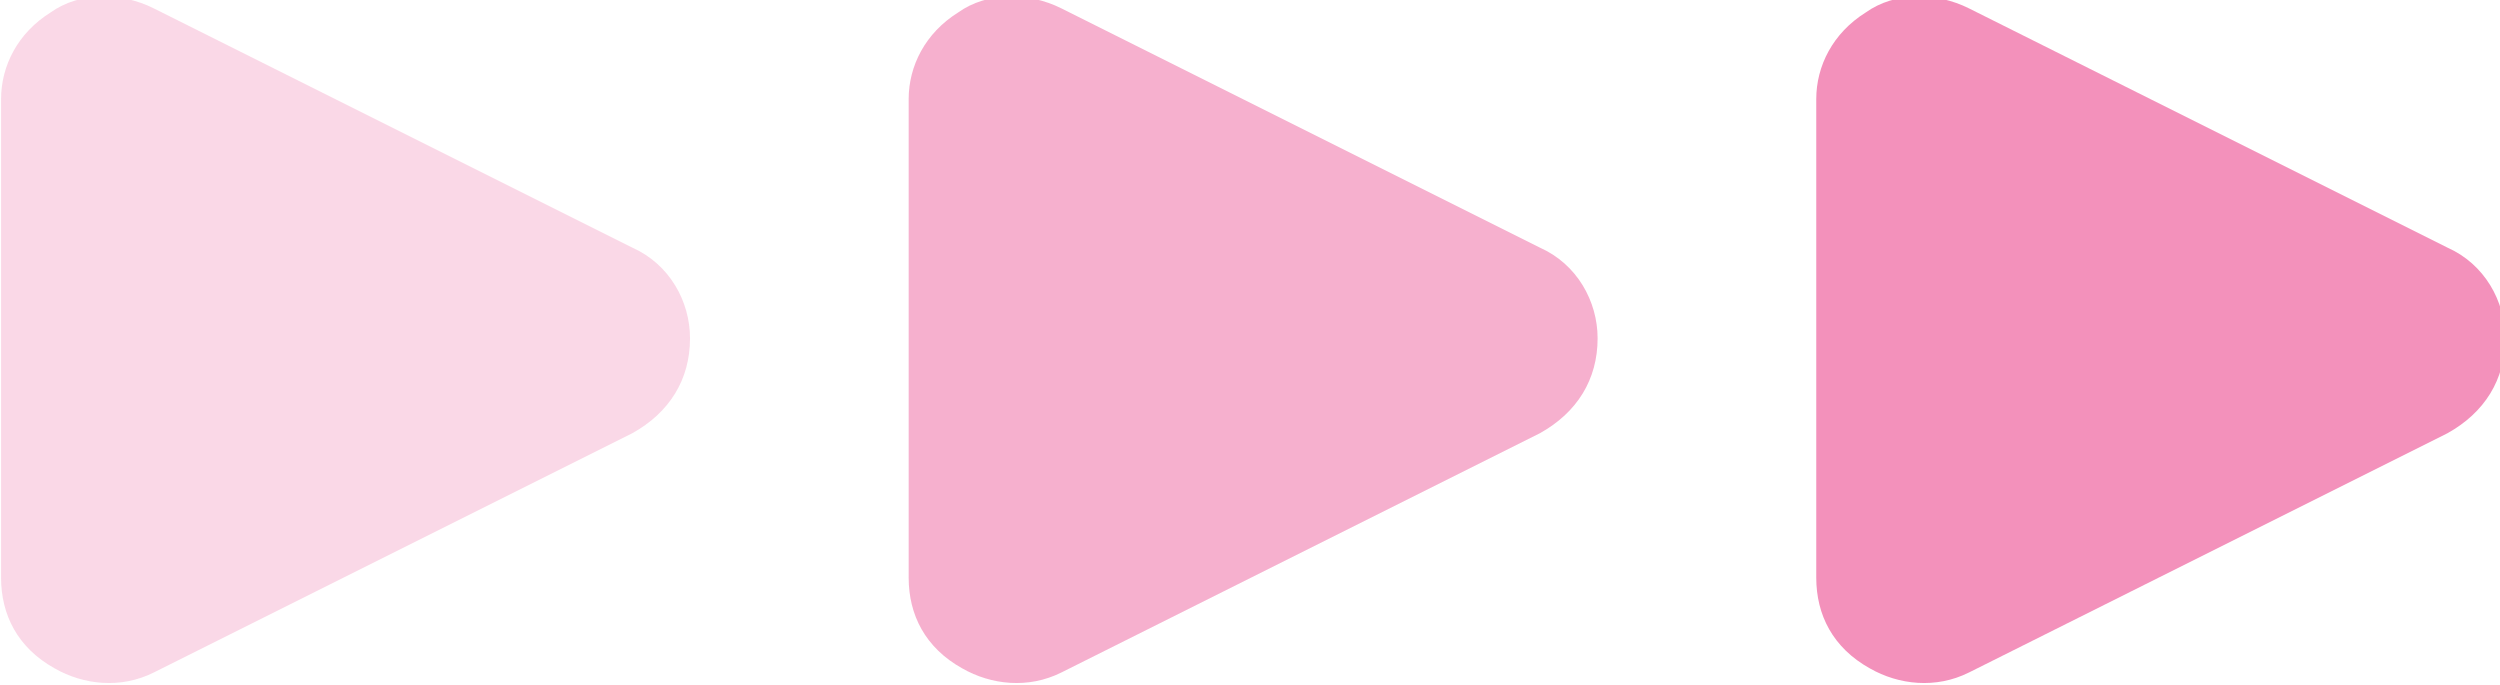
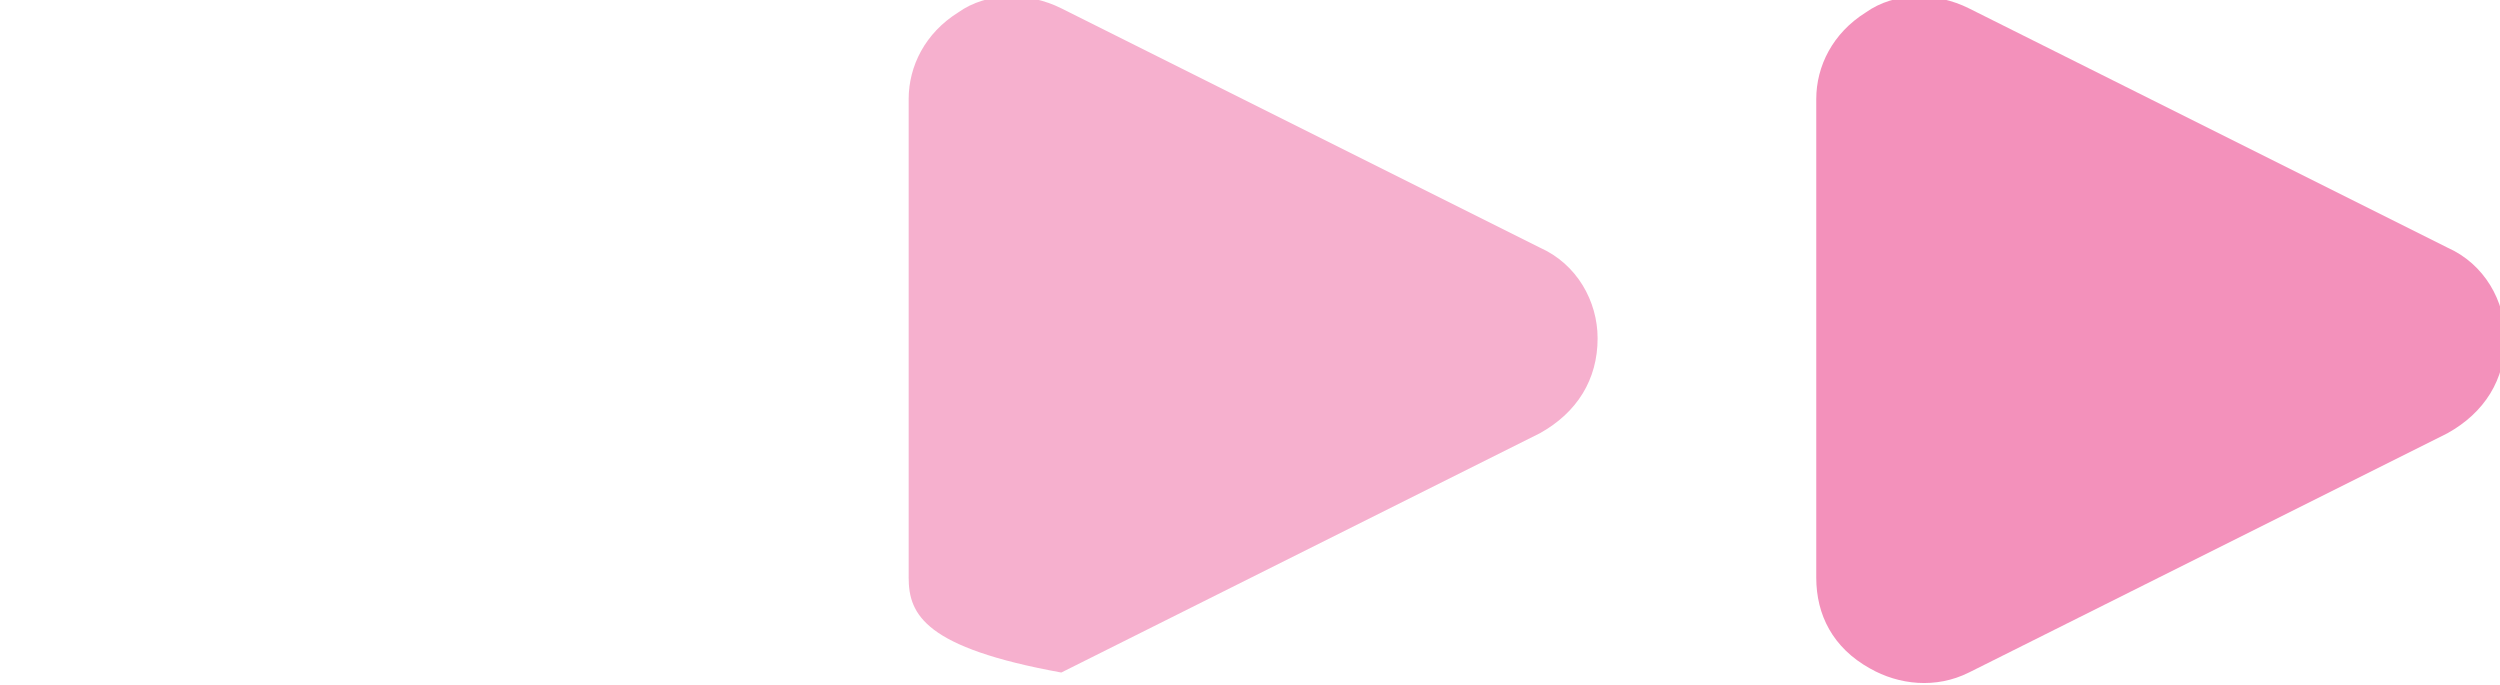
<svg xmlns="http://www.w3.org/2000/svg" version="1.1" id="Vrstva_1" x="0px" y="0px" viewBox="0 0 60.6 16.6" enable-background="new 0 0 60.6 16.6" xml:space="preserve">
  <g id="Group_2342" transform="translate(-805.874 -1941.598)">
-     <path id="Shape" opacity="0.352" fill="#F391BB" enable-background="new    " d="M805.9,1955.6V1944c0-0.8,0.4-1.6,1.2-2.1   c0.7-0.5,1.7-0.5,2.5-0.1l11.6,5.8c0.9,0.4,1.4,1.3,1.4,2.2c0,1-0.5,1.8-1.4,2.3l-11.6,5.8c-0.8,0.4-1.7,0.3-2.4-0.1   C806.3,1957.3,805.9,1956.5,805.9,1955.6z" />
-     <path id="Shape-2" opacity="0.713" fill="#F391BB" enable-background="new    " d="M827.9,1955.6V1944c0-0.8,0.4-1.6,1.2-2.1   c0.7-0.5,1.7-0.5,2.5-0.1l11.6,5.8c0.9,0.4,1.4,1.3,1.4,2.2c0,1-0.5,1.8-1.4,2.3l-11.6,5.8c-0.8,0.4-1.7,0.3-2.4-0.1   C828.3,1957.3,827.9,1956.5,827.9,1955.6z" />
+     <path id="Shape-2" opacity="0.713" fill="#F391BB" enable-background="new    " d="M827.9,1955.6V1944c0-0.8,0.4-1.6,1.2-2.1   c0.7-0.5,1.7-0.5,2.5-0.1l11.6,5.8c0.9,0.4,1.4,1.3,1.4,2.2c0,1-0.5,1.8-1.4,2.3l-11.6,5.8C828.3,1957.3,827.9,1956.5,827.9,1955.6z" />
    <path id="Shape-3" fill="#F391BB" d="M849.9,1955.6V1944c0-0.8,0.4-1.6,1.2-2.1c0.7-0.5,1.7-0.5,2.5-0.1l11.6,5.8   c0.9,0.4,1.4,1.3,1.4,2.2c0,1-0.5,1.8-1.4,2.3l-11.6,5.8c-0.8,0.4-1.7,0.3-2.4-0.1C850.3,1957.3,849.9,1956.5,849.9,1955.6z" />
  </g>
</svg>